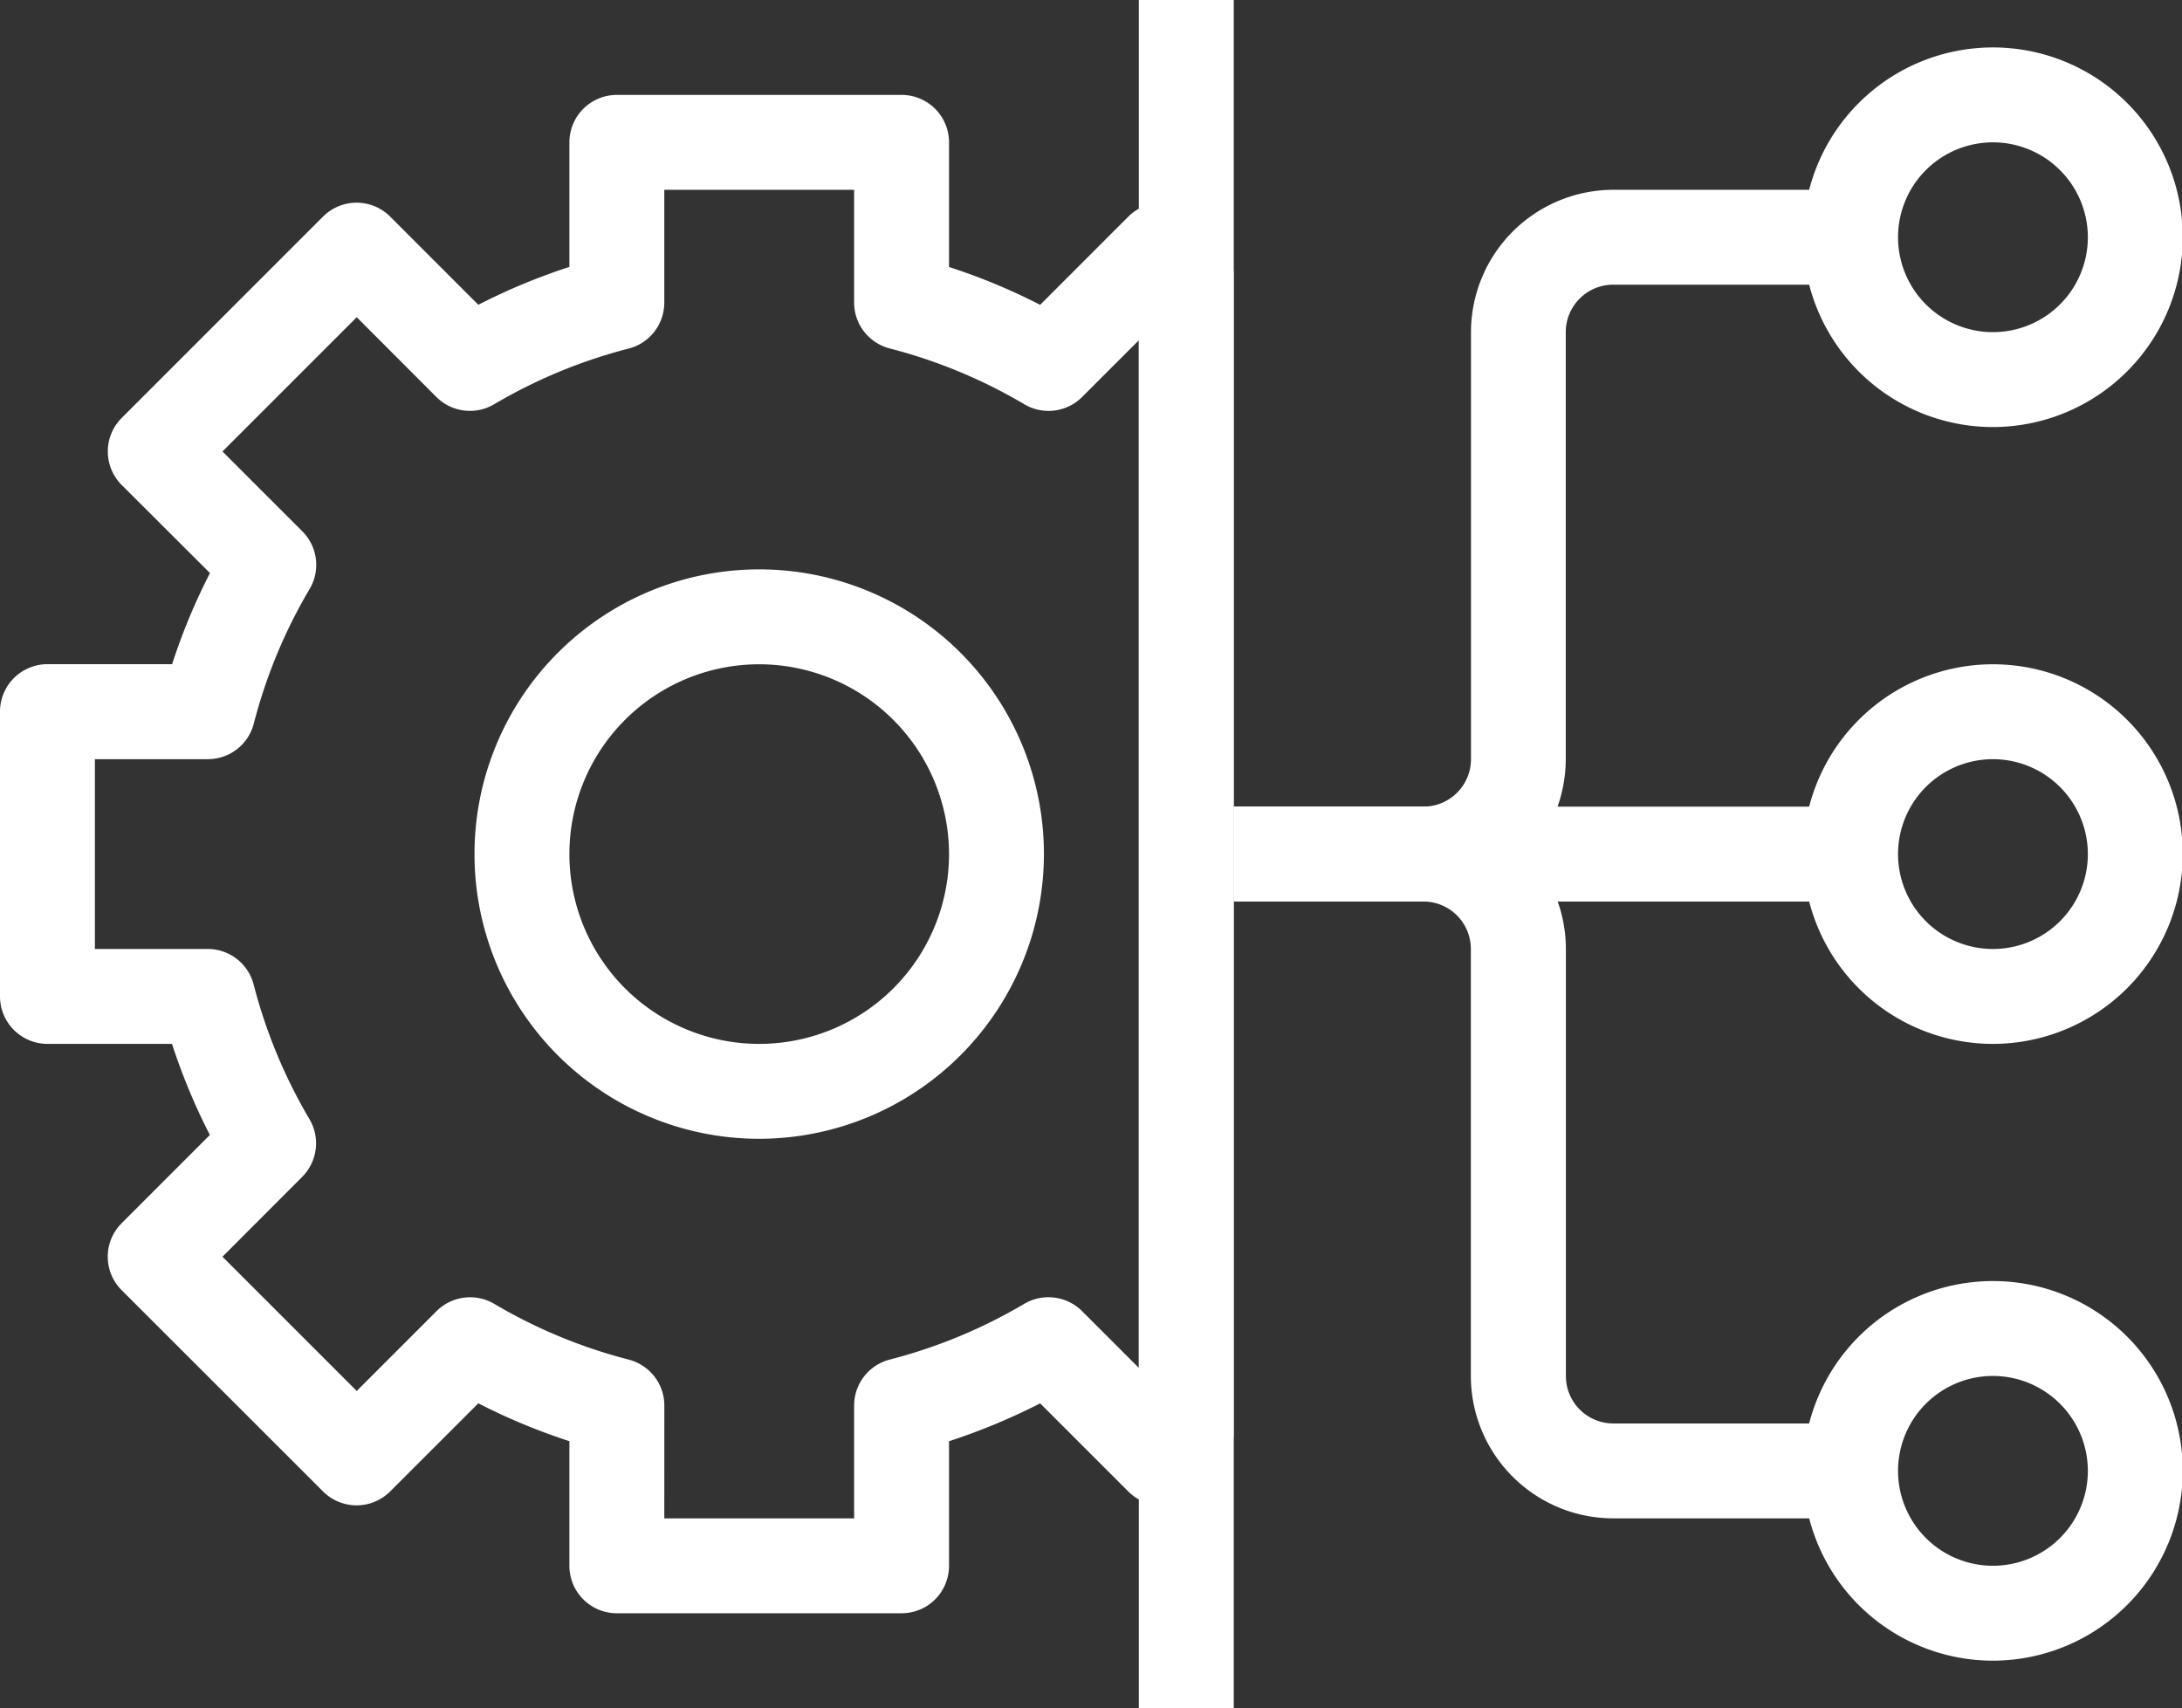
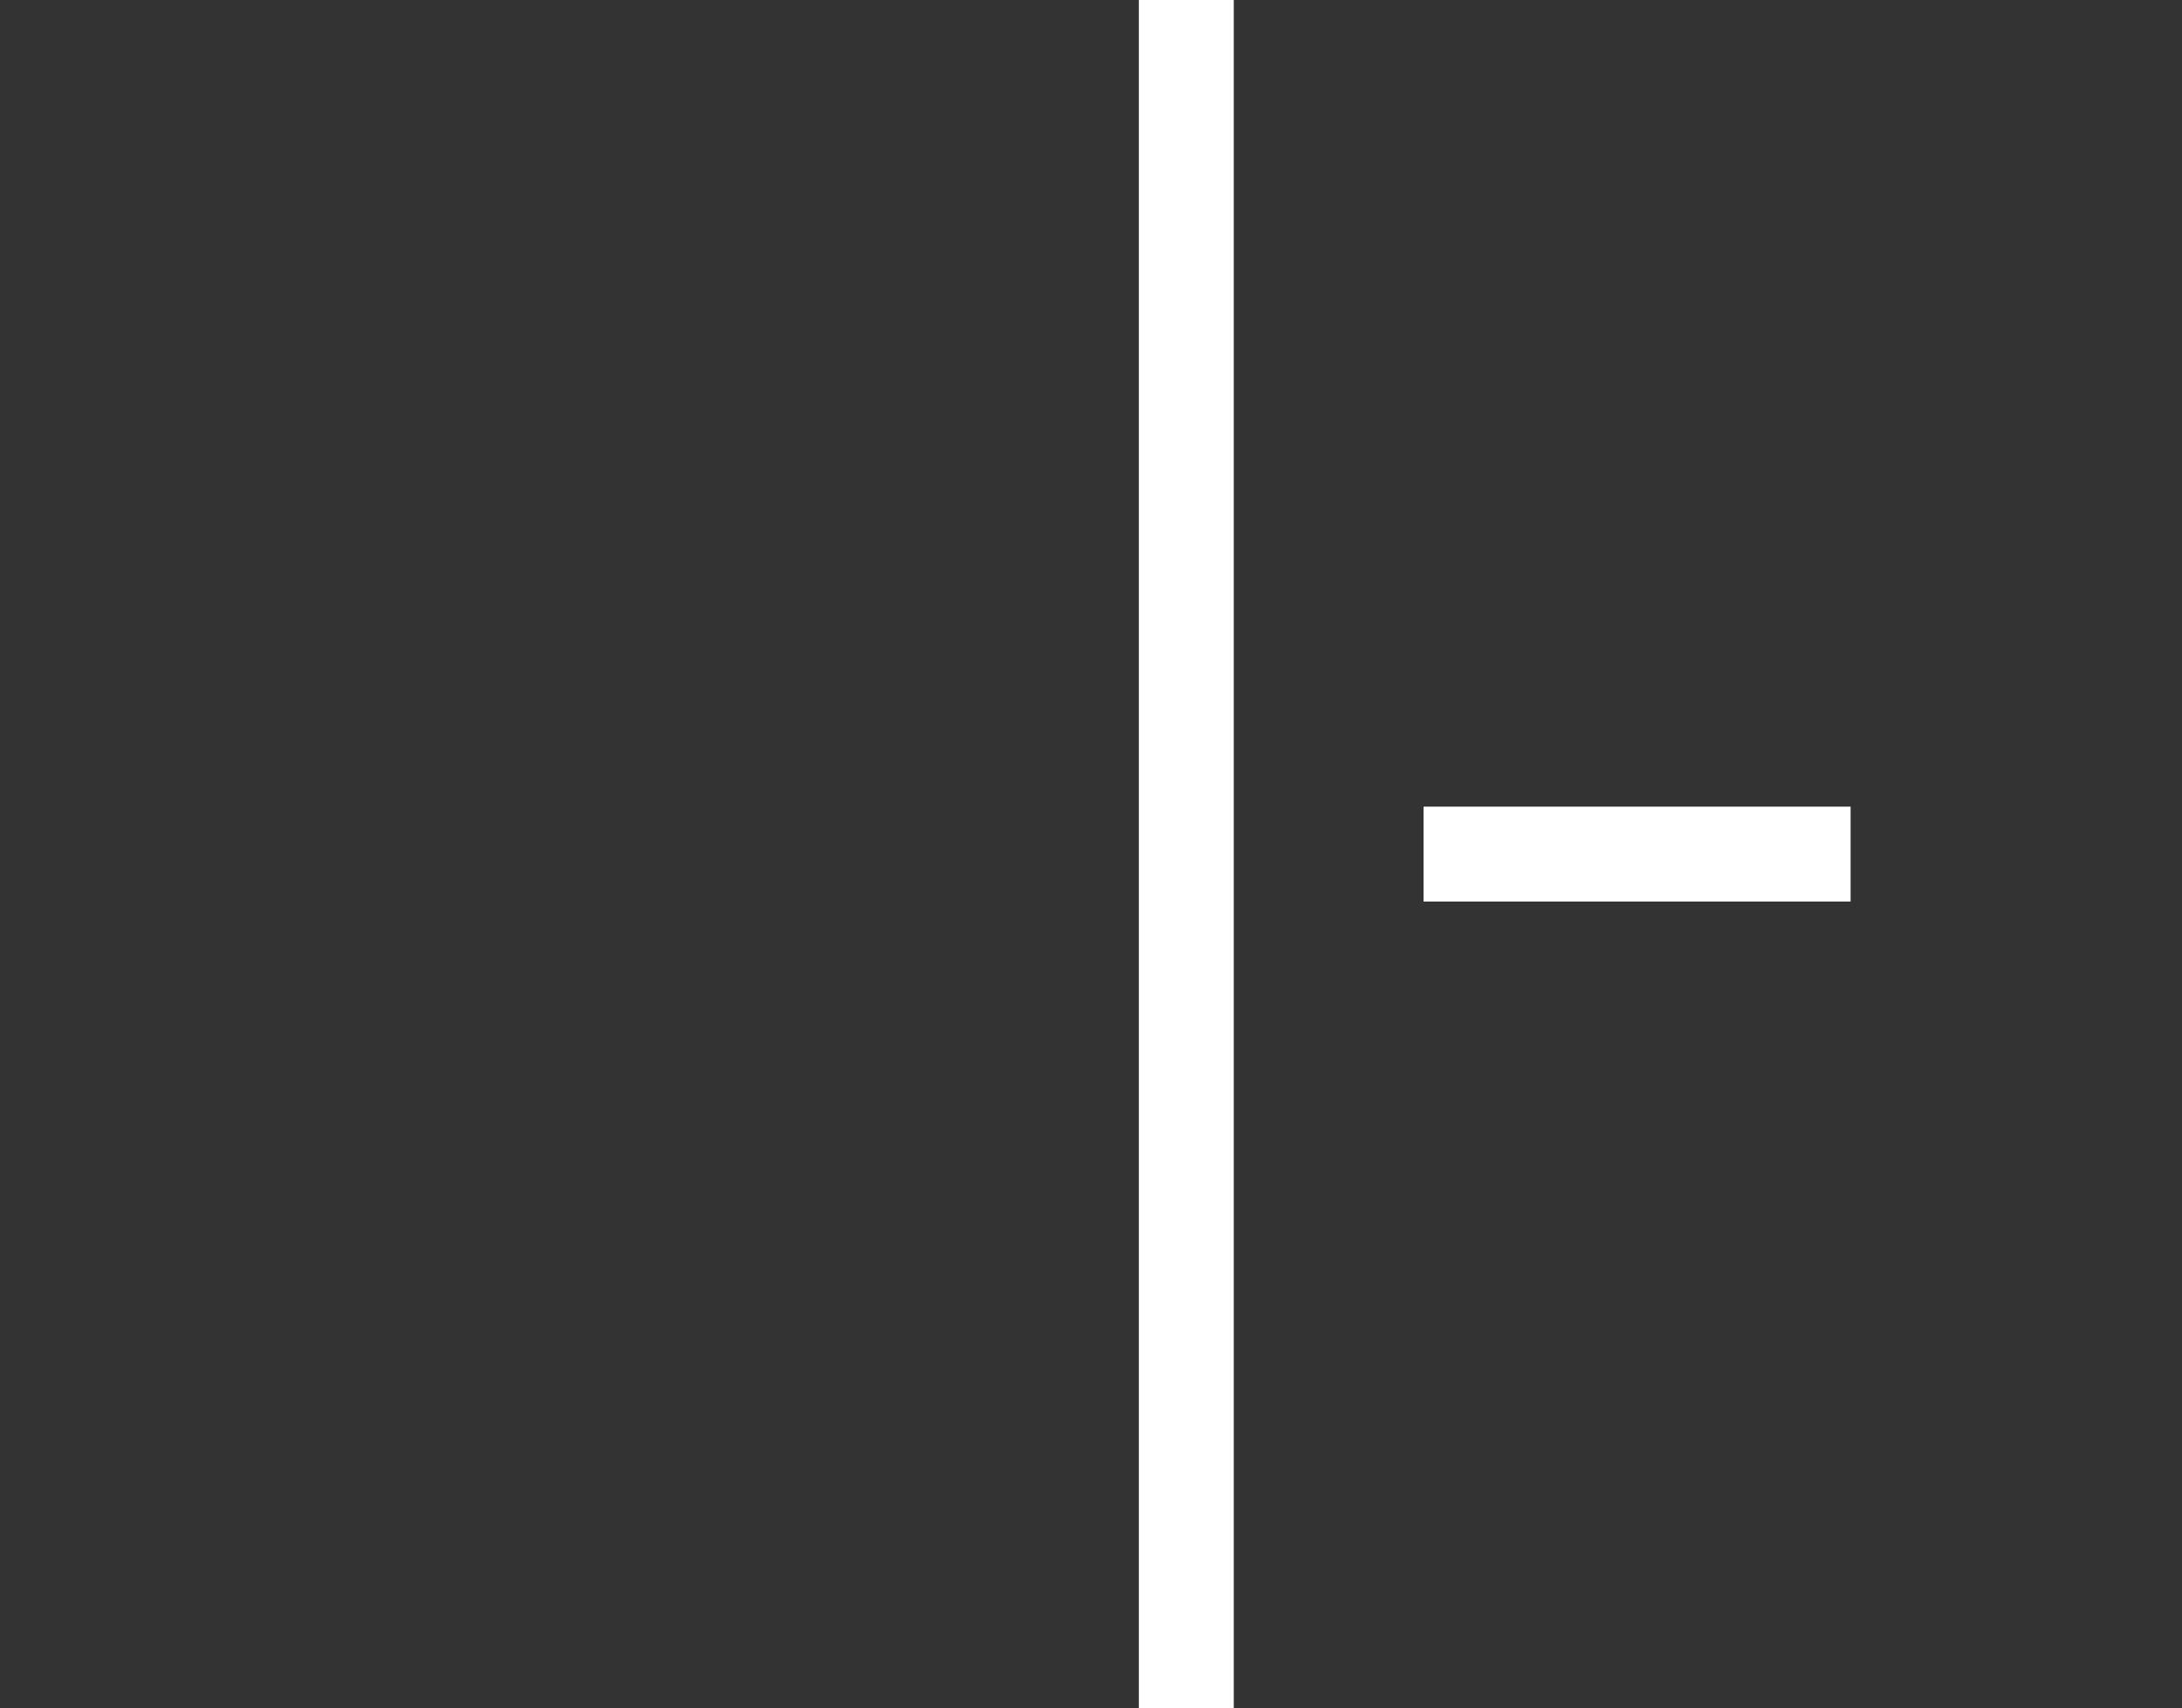
<svg xmlns="http://www.w3.org/2000/svg" t="1722583044817" class="icon" viewBox="0 0 1308 1024" version="1.1" p-id="9540" width="255.469" height="200">
  <rect x="0" y="0" width="1308" height="1024" fill="#333333" stroke="none" />
-   <path d="M1109.409 910.218h-142.383a85.43 85.43 0 0 1-85.326-85.326V568.891a28.456 28.456 0 0 0-28.435-28.456h-113.7v-56.891h113.782a85.45 85.45 0 0 1 85.326 85.347v256a28.435 28.435 0 0 0 28.353 28.435h142.383z m0 0" fill="#ffffff" p-id="9541" />
-   <path d="M853.347 540.435H739.565v-56.891h113.782a28.456 28.456 0 0 0 28.435-28.435V199.109a85.43 85.43 0 0 1 85.244-85.326h142.383V170.653h-142.383a28.477 28.477 0 0 0-28.435 28.456v256a85.43 85.43 0 0 1-85.326 85.326z m0 0" fill="#ffffff" p-id="9542" />
  <path d="M853.347 483.565H1109.347v56.891H853.347z" fill="#ffffff" p-id="9543" />
-   <path d="M1194.674 256a113.782 113.782 0 1 1 113.782-113.782 113.906 113.906 0 0 1-113.782 113.782z m0-170.674a56.891 56.891 0 1 0 56.891 56.891 56.953 56.953 0 0 0-56.891-56.891z m0 0M1194.674 625.782a113.782 113.782 0 1 1 113.782-113.782 113.906 113.906 0 0 1-113.782 113.782z m0-170.674a56.891 56.891 0 1 0 56.891 56.891 56.953 56.953 0 0 0-56.891-56.891z m0 0M1194.674 995.523a113.782 113.782 0 1 1 113.782-113.782 113.906 113.906 0 0 1-113.782 113.782z m0-170.674a56.891 56.891 0 1 0 56.891 56.891 56.953 56.953 0 0 0-56.891-56.891z m0 0M540.435 967.109h-170.653a28.435 28.435 0 0 1-28.456-28.435v-74.72a369.927 369.927 0 0 1-54.601-22.699l-52.847 52.826a28.456 28.456 0 0 1-40.239 0l-120.675-120.613a28.332 28.332 0 0 1 0-40.218l52.847-52.867a367.616 367.616 0 0 1-22.699-54.601H28.435A28.456 28.456 0 0 1 0 597.265v-170.653a28.456 28.456 0 0 1 28.435-28.456H103.176a364.376 364.376 0 0 1 22.699-54.621L72.966 290.75a28.415 28.415 0 0 1 0-40.218l120.675-120.695a28.456 28.456 0 0 1 40.239 0l52.847 52.867a369.927 369.927 0 0 1 54.601-22.699V85.326a28.456 28.456 0 0 1 28.456-28.435h170.653a28.456 28.456 0 0 1 28.456 28.435v74.72a366.666 366.666 0 0 1 54.621 22.699l52.847-52.867a28.415 28.415 0 0 1 40.218 0l14.651 14.651a28.415 28.415 0 0 1 8.254 20.119v694.683a28.394 28.394 0 0 1-8.254 20.119l-14.651 14.651a28.415 28.415 0 0 1-40.218 0l-52.847-52.826a373.786 373.786 0 0 1-54.621 22.699v74.699a28.435 28.435 0 0 1-28.456 28.435z m-142.218-56.891h113.782v-67.642a28.477 28.477 0 0 1 21.378-27.548 310.209 310.209 0 0 0 80.663-33.45 28.538 28.538 0 0 1 34.564 4.375l34.069 34.048V203.979l-34.048 34.048a28.435 28.435 0 0 1-34.585 4.313 311.199 311.199 0 0 0-80.663-33.45 28.435 28.435 0 0 1-21.378-27.527V113.782h-113.782v67.642a28.435 28.435 0 0 1-21.357 27.527 310.91 310.91 0 0 0-80.642 33.388 28.477 28.477 0 0 1-34.626-4.354l-47.75-47.812-80.477 80.477 47.874 47.874a28.373 28.373 0 0 1 4.354 34.564 311.323 311.323 0 0 0-33.45 80.663 28.415 28.415 0 0 1-27.527 21.357H56.891v113.782h67.642a28.435 28.435 0 0 1 27.527 21.337 311.756 311.756 0 0 0 33.45 80.684 28.477 28.477 0 0 1-4.375 34.605l-47.77 47.853 80.477 80.477 47.853-47.853a28.477 28.477 0 0 1 34.564-4.375 310.436 310.436 0 0 0 80.601 33.429 28.435 28.435 0 0 1 21.378 27.527z m56.891-227.544a170.674 170.674 0 1 1 170.674-170.674 170.839 170.839 0 0 1-170.674 170.674z m0-284.456a113.782 113.782 0 1 0 113.782 113.782 113.906 113.906 0 0 0-113.782-113.782z m0 0" fill="#ffffff" p-id="9544" />
  <path d="M682.674 0h56.891v1024h-56.891z" fill="#ffffff" p-id="9545" />
</svg>